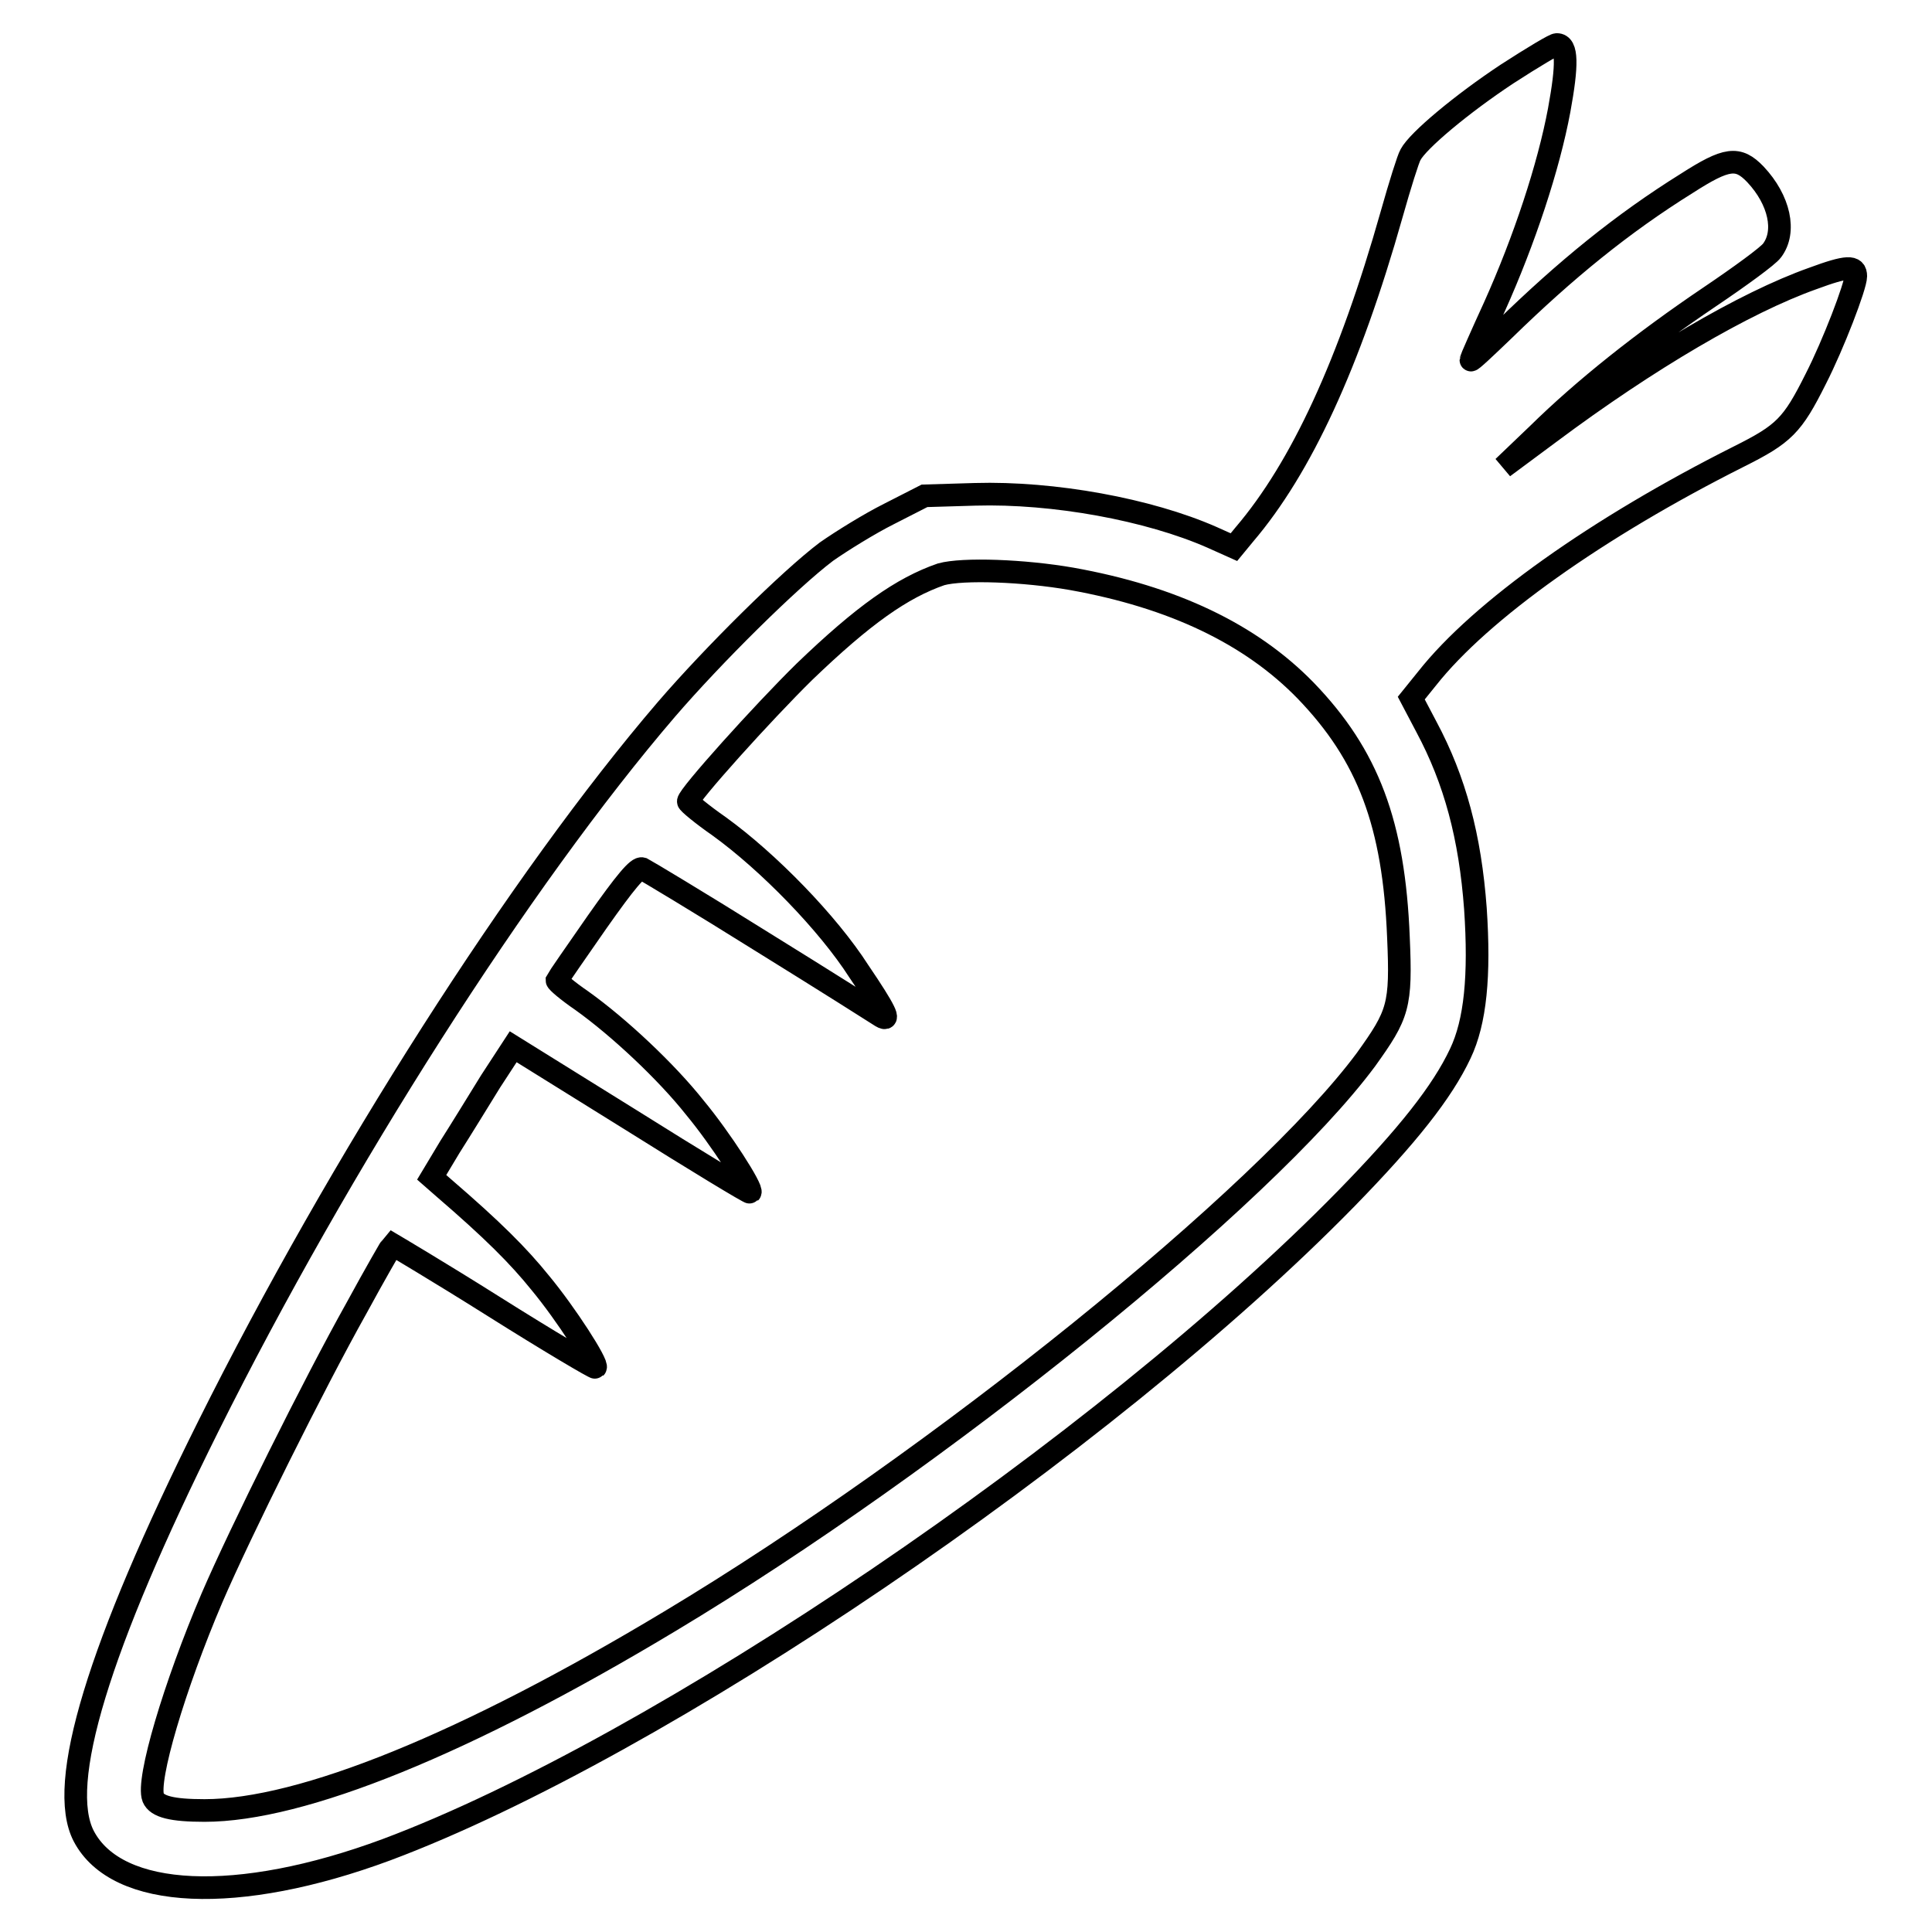
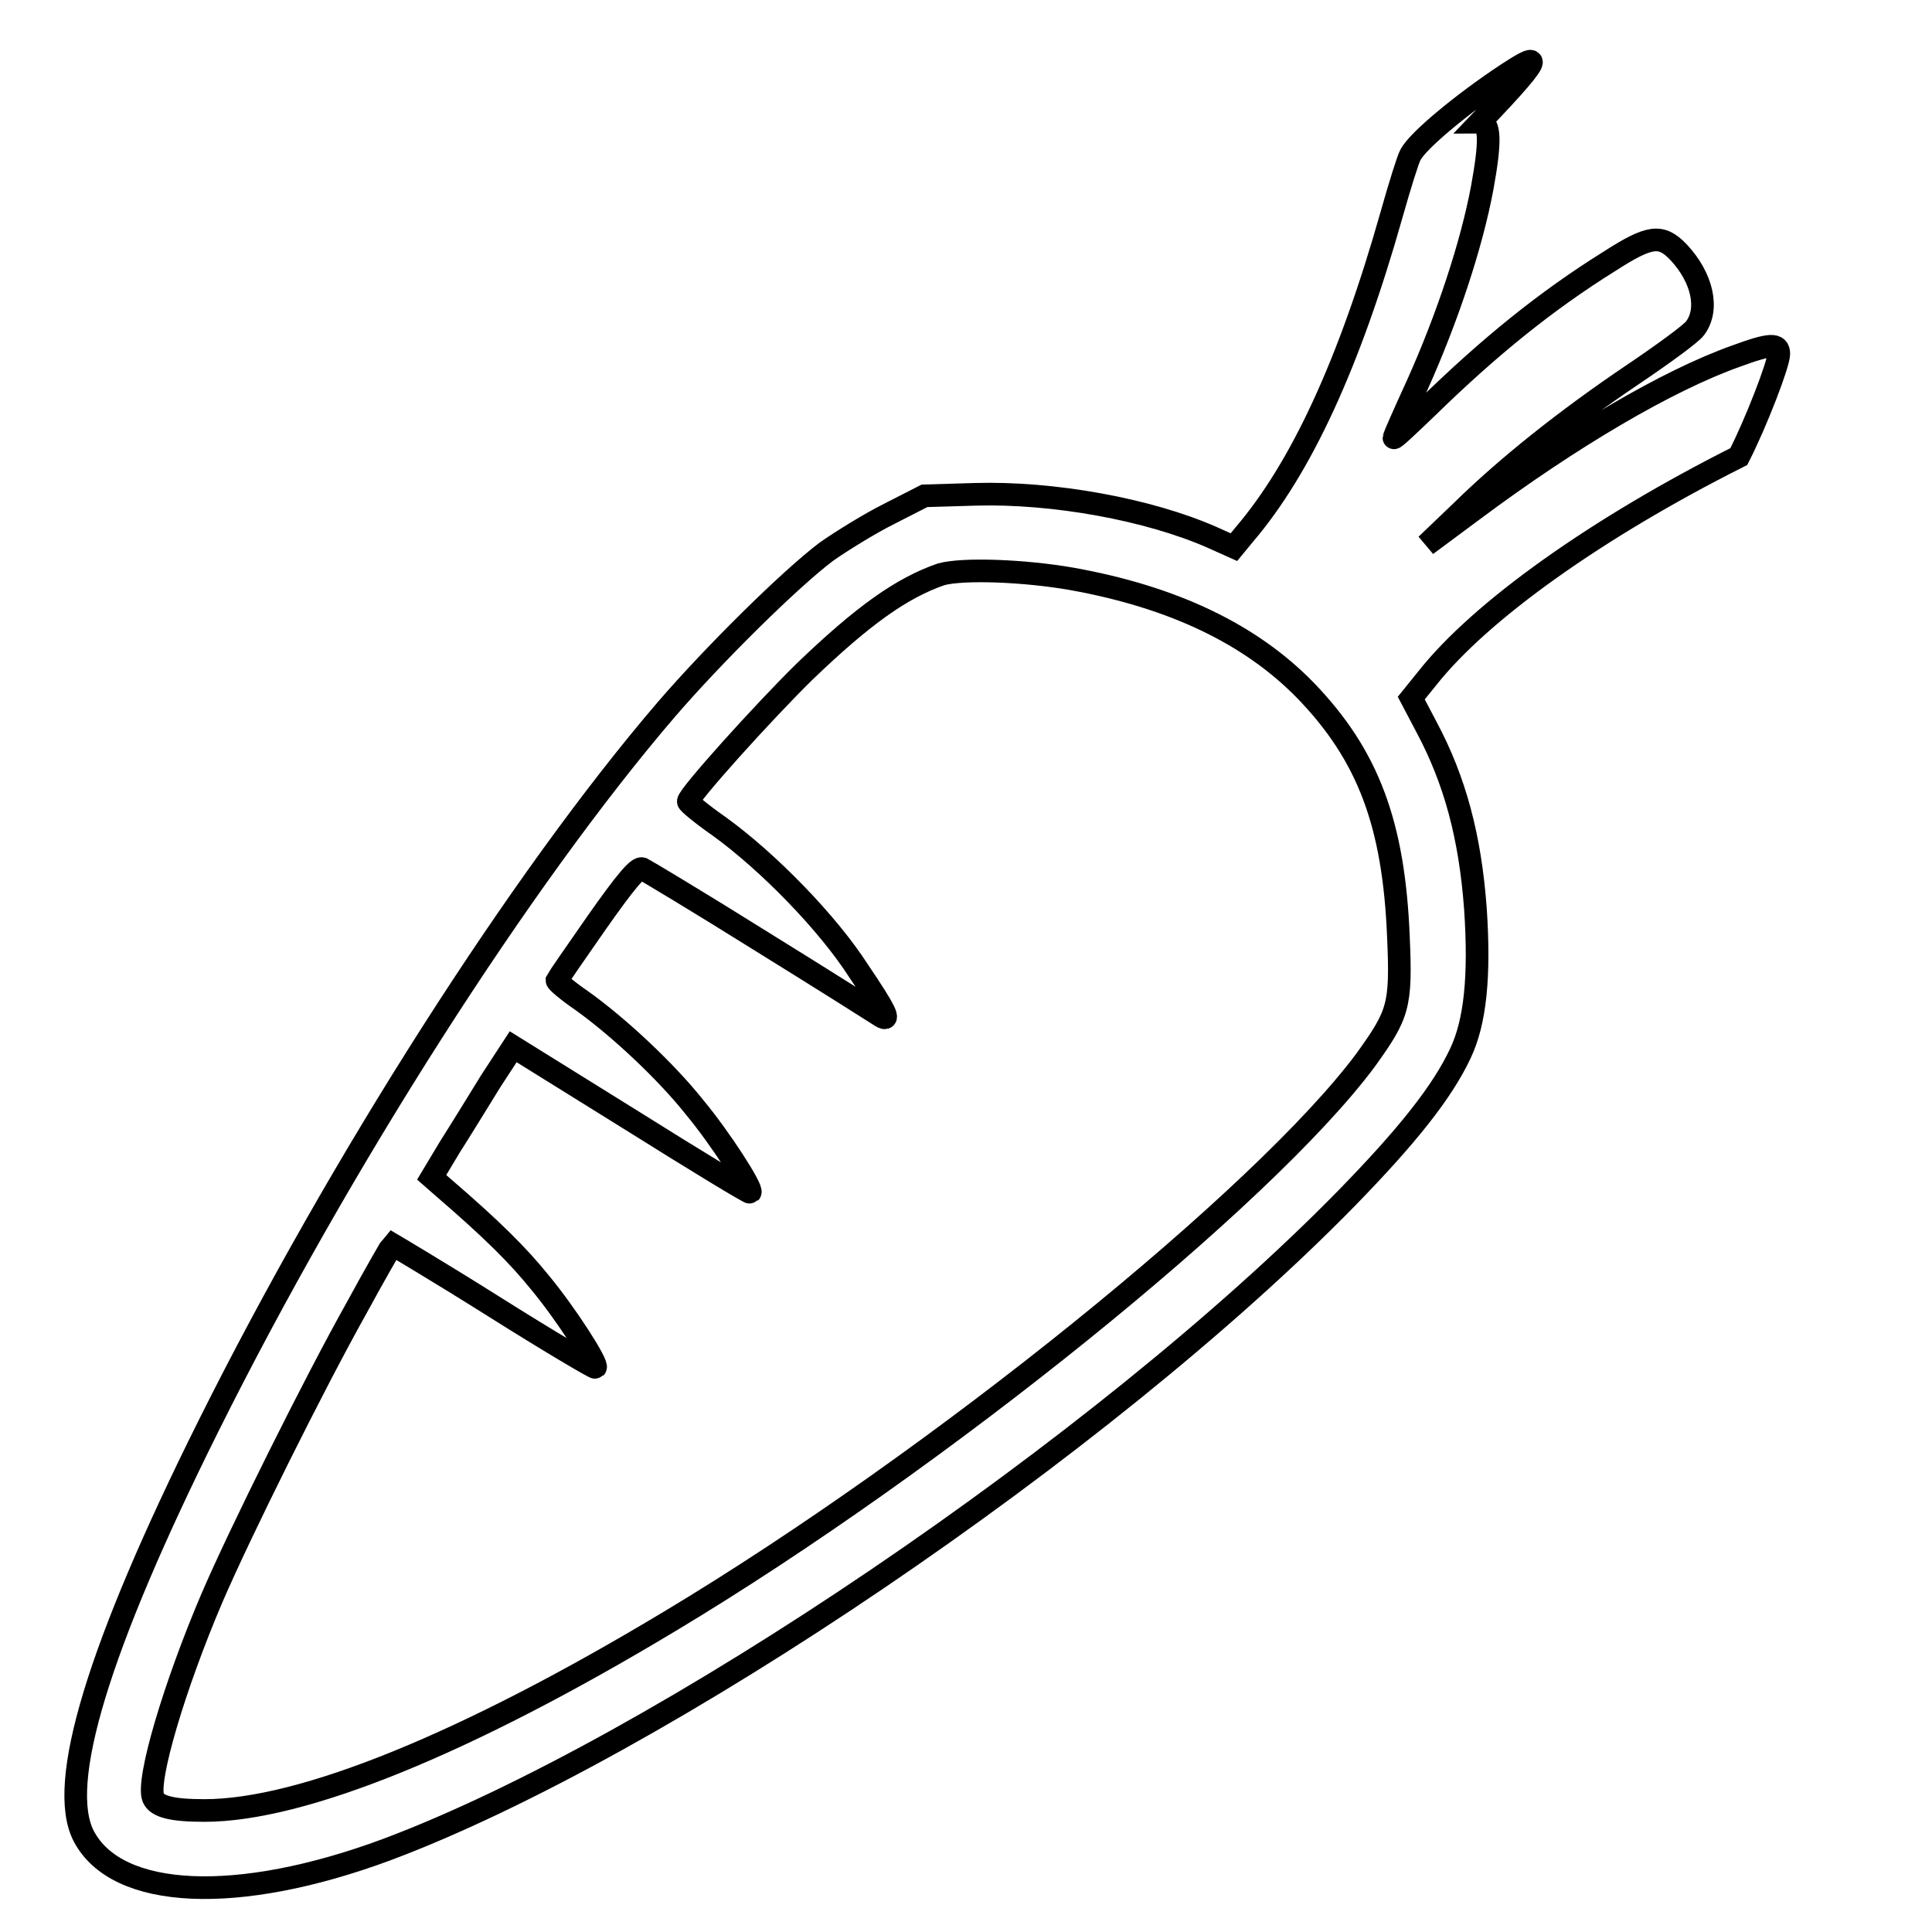
<svg xmlns="http://www.w3.org/2000/svg" version="1.1" x="0px" y="0px" viewBox="0 0 256 256" enable-background="new 0 0 256 256" xml:space="preserve">
  <g>
    <g>
      <g>
-         <path stroke-width="3" fill-opacity="0" stroke="#000000" d="M199.7,9.8c-5.9,3.9-11.8,8.8-12.8,10.7c-0.3,0.5-1.4,4-2.5,7.9c-5.6,19.8-12,33.6-19.5,42.4l-1.4,1.7l-2.9-1.3c-8.4-3.7-21-6-31.4-5.7l-6.7,0.2l-4.7,2.4c-2.6,1.3-6.3,3.6-8.3,5c-4.9,3.7-15,13.7-21.2,20.9C69,116.5,45,154.1,27.6,189C13,218.3,7.5,236.4,11.1,243.3c4.4,8.4,20.4,9.1,40.1,1.8c36.1-13.5,95.1-53.5,127.2-86.3c8.1-8.3,12.7-14.1,15.1-19.2c2-4.2,2.6-10.3,2-19.2c-0.7-9.5-2.7-17-6.5-24.1l-2-3.8l2.1-2.6c7.1-9,22.6-20,41.3-29.4c6-3,7.1-4.1,10.2-10.3c2.3-4.5,5.3-12.3,5.3-13.6c0-1.4-1.1-1.4-5.7,0.3c-9,3.2-21.8,10.7-34.8,20.4l-6.2,4.6l4.6-4.4c6-5.9,13.9-12.2,22.8-18.2c4-2.7,7.7-5.4,8.2-6.1c1.9-2.5,1-6.7-2.2-10.1c-2.3-2.4-3.8-2.2-9.1,1.2c-8.5,5.3-16,11.4-24.2,19.4c-2.5,2.4-4.4,4.2-4.4,4c0-0.1,1.4-3.3,3.1-7c4-8.9,7.2-18.6,8.6-26.1c1.1-6,1.1-8.7-0.3-8.7C206.1,5.8,203.1,7.6,199.7,9.8z M142,76.7c13.4,2.4,23.7,7.3,31,14.8c8.3,8.6,11.7,17.7,12.3,32.7c0.4,9.1,0,10.2-4.3,16.2c-13.5,18.2-56.7,53.1-92.2,74.4c-27.1,16.3-48.8,25.1-61.7,25.1c-4.3,0-6.3-0.5-6.8-1.7c-0.9-2.3,2.8-14.8,7.8-26.5c3.7-8.6,13.5-28.3,19.1-38.3c2.5-4.6,4.7-8.4,4.8-8.5c0,0,6.1,3.6,13.4,8.2c7.3,4.6,13.4,8.2,13.5,8.1c0.4-0.4-3.9-7.1-7.3-11.2c-2.9-3.6-6.3-7-12.8-12.6l-1.6-1.4l2.4-4c1.4-2.2,3.8-6.1,5.4-8.7l3-4.6l15.6,9.7c8.6,5.4,15.7,9.7,15.8,9.6c0.4-0.4-3.9-7.1-7.3-11.2c-3.8-4.8-10.1-10.7-15-14.2c-1.9-1.3-3.3-2.5-3.3-2.7c0.1-0.2,2.5-3.7,5.3-7.7c3.8-5.4,5.4-7.3,6-7.1c0.4,0.2,7.6,4.5,15.9,9.7c8.4,5.2,15.5,9.7,15.8,9.9c1.2,0.7,0.6-0.7-3-6c-4.1-6.4-12-14.5-18.5-19.2c-2.3-1.6-4.1-3.1-4.1-3.3c0-0.8,9.9-11.8,15.4-17.2c7.8-7.5,12.9-11.1,18.1-12.9C127.6,75.3,135.7,75.6,142,76.7z" />
+         <path stroke-width="3" fill-opacity="0" stroke="#000000" d="M199.7,9.8c-5.9,3.9-11.8,8.8-12.8,10.7c-0.3,0.5-1.4,4-2.5,7.9c-5.6,19.8-12,33.6-19.5,42.4l-1.4,1.7l-2.9-1.3c-8.4-3.7-21-6-31.4-5.7l-6.7,0.2l-4.7,2.4c-2.6,1.3-6.3,3.6-8.3,5c-4.9,3.7-15,13.7-21.2,20.9C69,116.5,45,154.1,27.6,189C13,218.3,7.5,236.4,11.1,243.3c4.4,8.4,20.4,9.1,40.1,1.8c36.1-13.5,95.1-53.5,127.2-86.3c8.1-8.3,12.7-14.1,15.1-19.2c2-4.2,2.6-10.3,2-19.2c-0.7-9.5-2.7-17-6.5-24.1l-2-3.8l2.1-2.6c7.1-9,22.6-20,41.3-29.4c2.3-4.5,5.3-12.3,5.3-13.6c0-1.4-1.1-1.4-5.7,0.3c-9,3.2-21.8,10.7-34.8,20.4l-6.2,4.6l4.6-4.4c6-5.9,13.9-12.2,22.8-18.2c4-2.7,7.7-5.4,8.2-6.1c1.9-2.5,1-6.7-2.2-10.1c-2.3-2.4-3.8-2.2-9.1,1.2c-8.5,5.3-16,11.4-24.2,19.4c-2.5,2.4-4.4,4.2-4.4,4c0-0.1,1.4-3.3,3.1-7c4-8.9,7.2-18.6,8.6-26.1c1.1-6,1.1-8.7-0.3-8.7C206.1,5.8,203.1,7.6,199.7,9.8z M142,76.7c13.4,2.4,23.7,7.3,31,14.8c8.3,8.6,11.7,17.7,12.3,32.7c0.4,9.1,0,10.2-4.3,16.2c-13.5,18.2-56.7,53.1-92.2,74.4c-27.1,16.3-48.8,25.1-61.7,25.1c-4.3,0-6.3-0.5-6.8-1.7c-0.9-2.3,2.8-14.8,7.8-26.5c3.7-8.6,13.5-28.3,19.1-38.3c2.5-4.6,4.7-8.4,4.8-8.5c0,0,6.1,3.6,13.4,8.2c7.3,4.6,13.4,8.2,13.5,8.1c0.4-0.4-3.9-7.1-7.3-11.2c-2.9-3.6-6.3-7-12.8-12.6l-1.6-1.4l2.4-4c1.4-2.2,3.8-6.1,5.4-8.7l3-4.6l15.6,9.7c8.6,5.4,15.7,9.7,15.8,9.6c0.4-0.4-3.9-7.1-7.3-11.2c-3.8-4.8-10.1-10.7-15-14.2c-1.9-1.3-3.3-2.5-3.3-2.7c0.1-0.2,2.5-3.7,5.3-7.7c3.8-5.4,5.4-7.3,6-7.1c0.4,0.2,7.6,4.5,15.9,9.7c8.4,5.2,15.5,9.7,15.8,9.9c1.2,0.7,0.6-0.7-3-6c-4.1-6.4-12-14.5-18.5-19.2c-2.3-1.6-4.1-3.1-4.1-3.3c0-0.8,9.9-11.8,15.4-17.2c7.8-7.5,12.9-11.1,18.1-12.9C127.6,75.3,135.7,75.6,142,76.7z" />
      </g>
    </g>
  </g>
</svg>